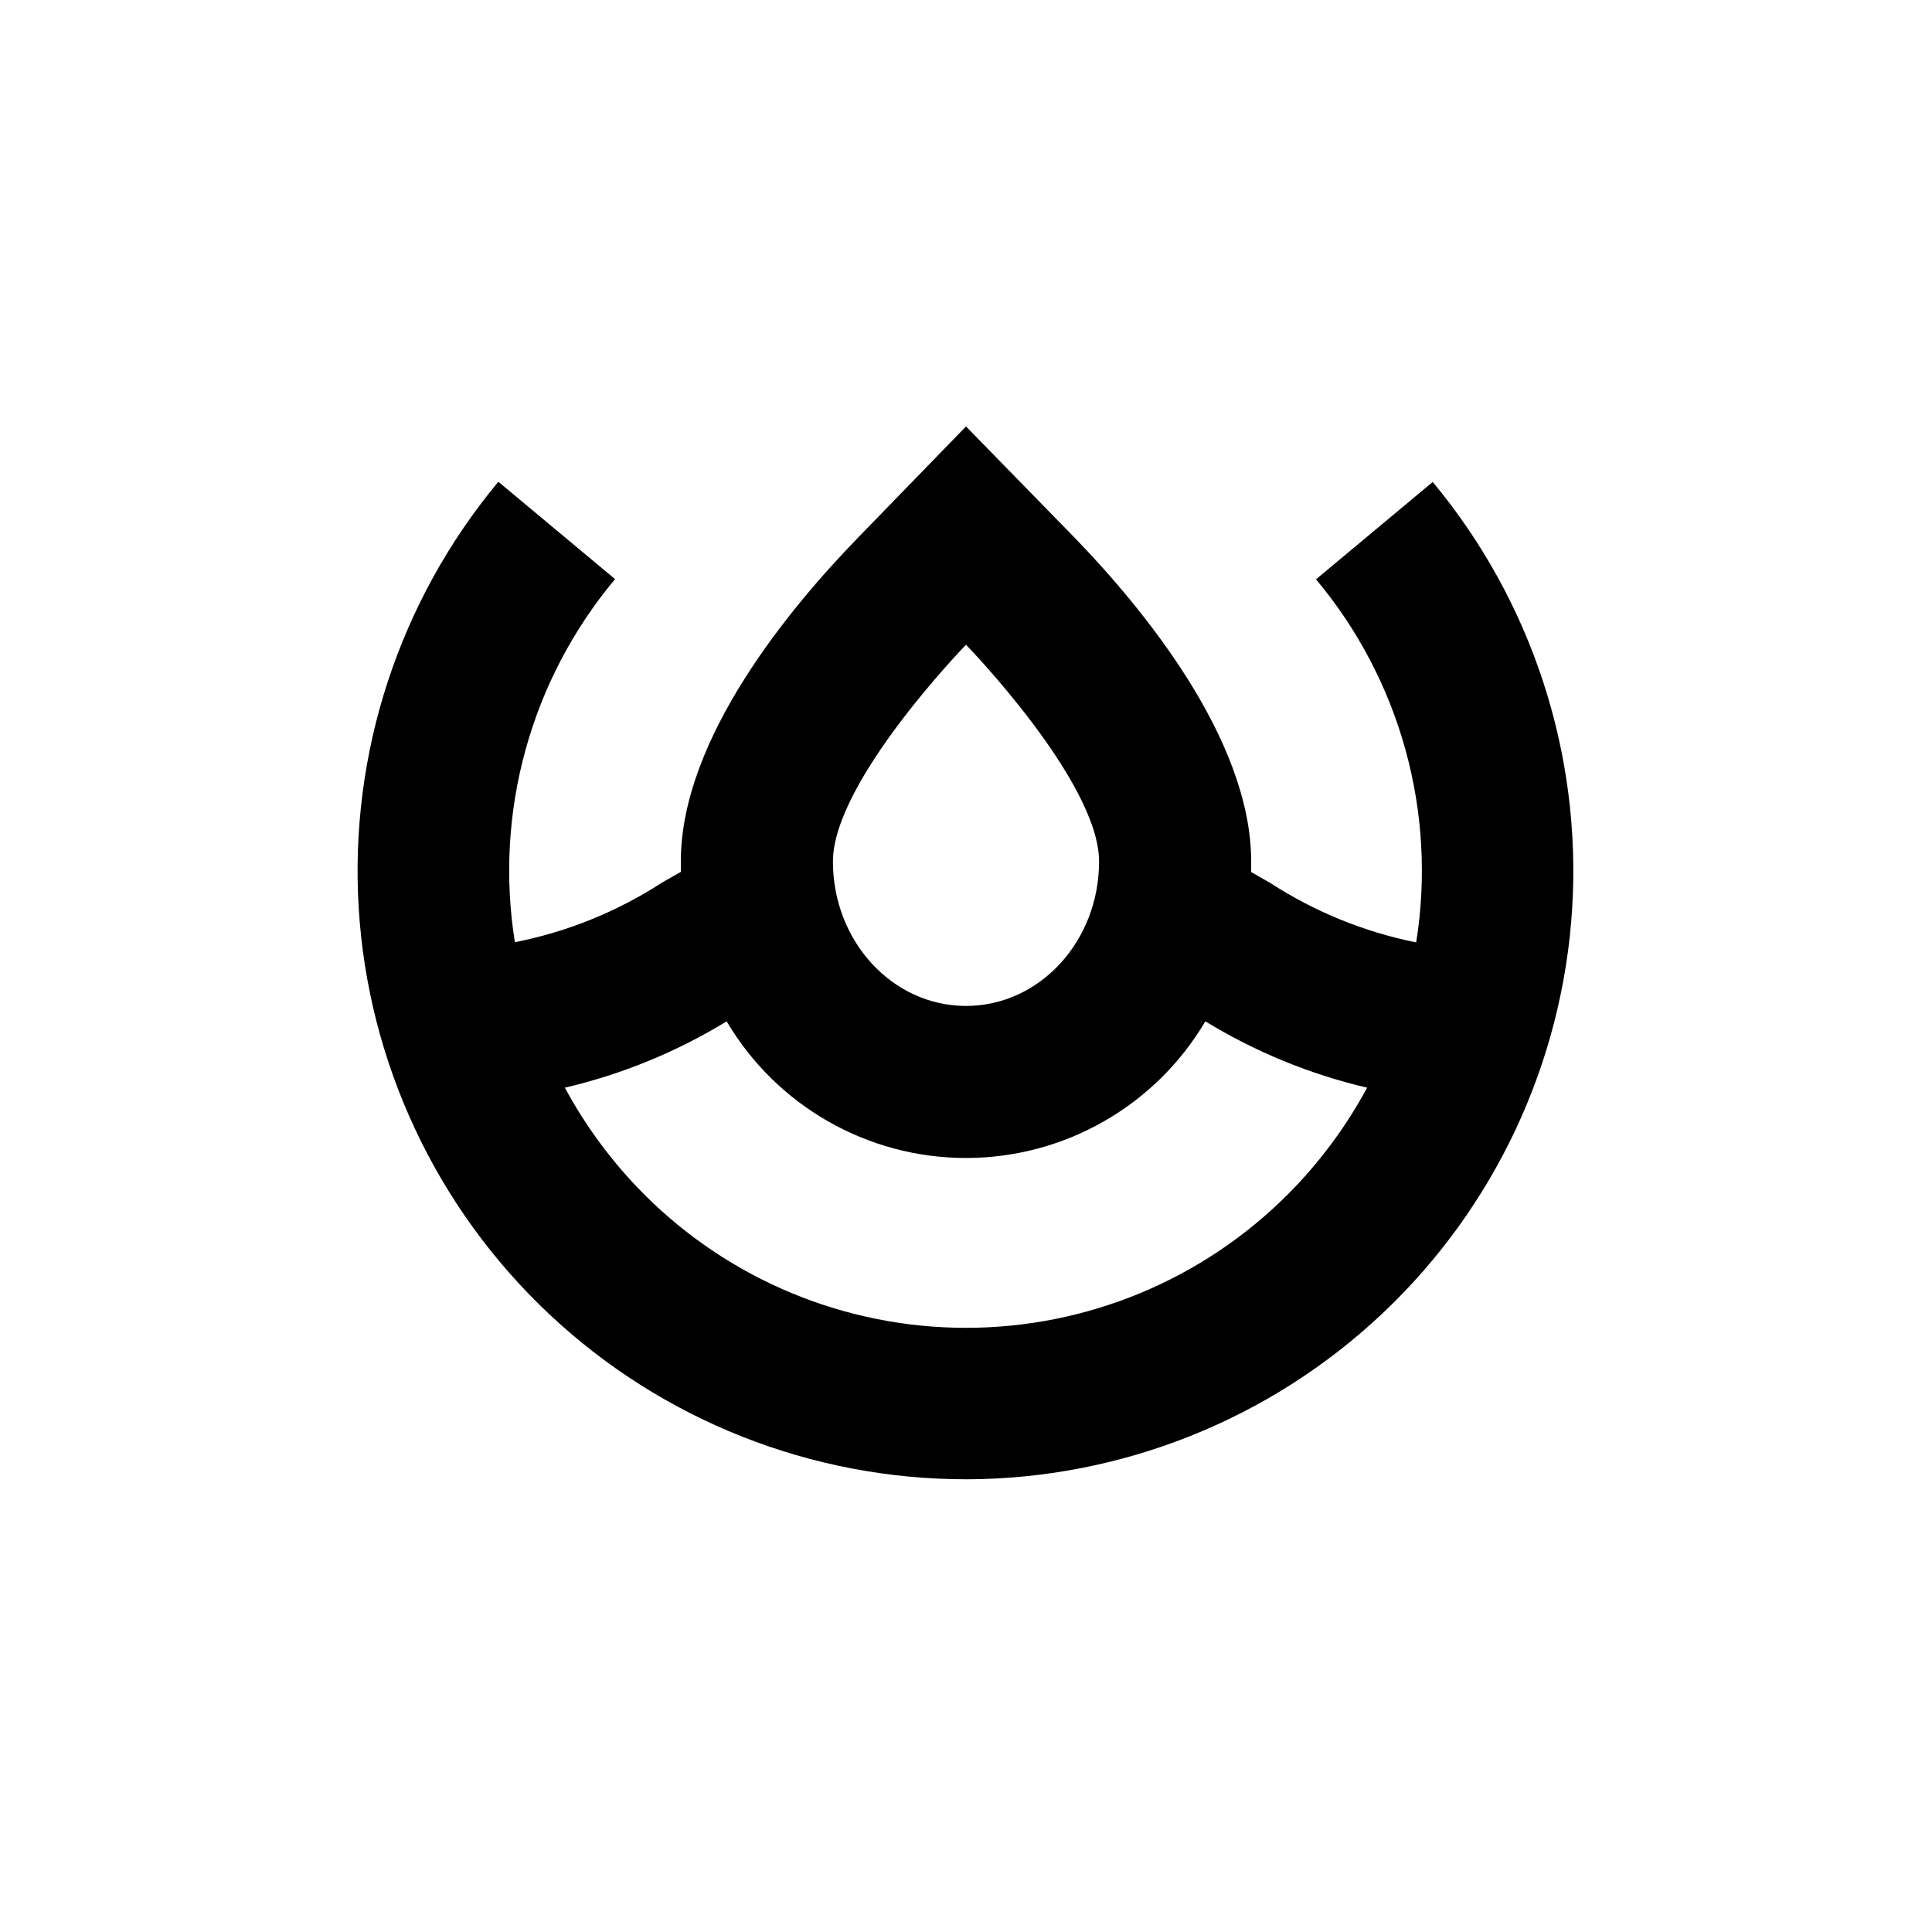
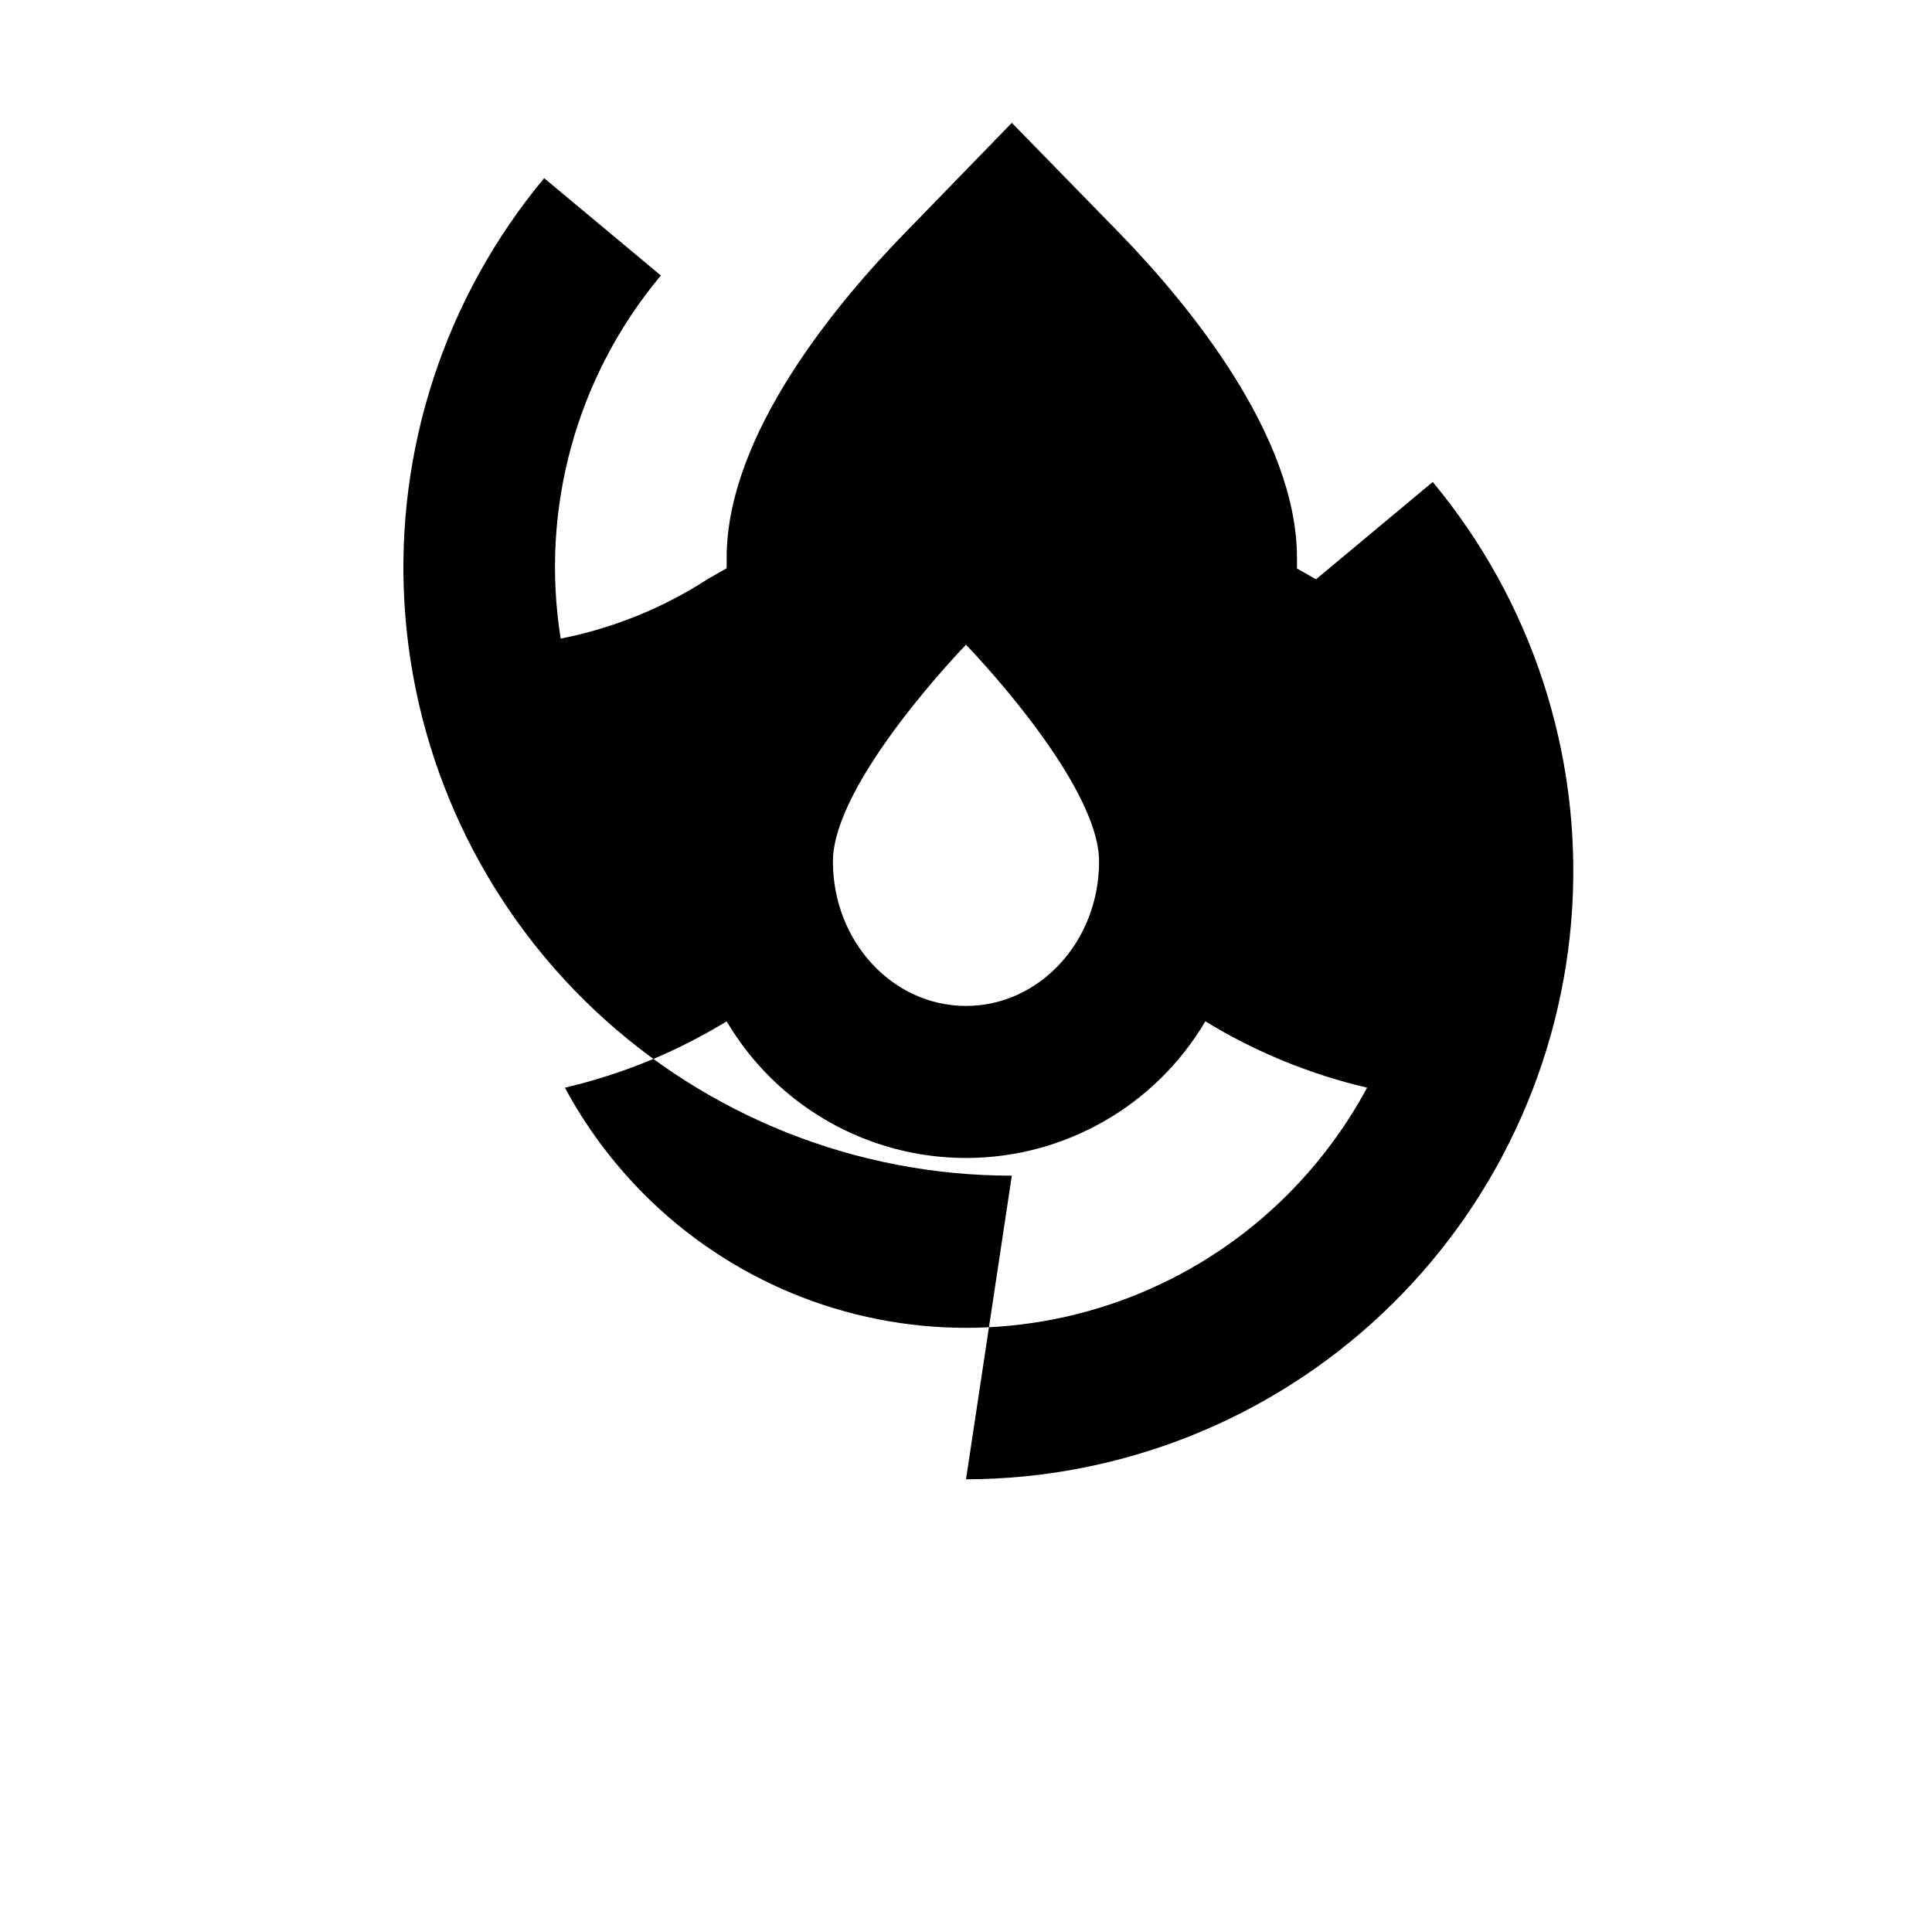
<svg xmlns="http://www.w3.org/2000/svg" fill="#000000" width="800px" height="800px" version="1.1" viewBox="144 144 512 512">
-   <path d="m400 536.03c41.02-0.07 80.473-15.773 110.32-43.914 29.848-28.141 47.848-66.602 50.332-107.55 2.481-40.945-10.738-81.297-36.965-112.84l-30.934 25.797v-0.004c22.367 26.719 32.055 61.82 26.551 96.227-13.777-2.766-26.906-8.117-38.691-15.77l-5.039-2.871v-2.769c0-32.648-29.172-67.609-46.602-85.648l-28.969-29.676-28.867 29.727c-17.383 17.938-46.707 52.801-46.707 85.547v2.769l-5.039 2.871 0.004 0.004c-11.863 7.68-25.082 13.031-38.945 15.766-5.504-34.406 4.184-69.508 26.551-96.227l-30.934-25.797v0.004c-26.27 31.559-39.504 71.957-37.004 112.94 2.5 40.988 20.547 79.477 50.453 107.61 29.906 28.137 69.426 43.801 110.49 43.797zm0-221.17s35.266 36.273 35.266 57.434c0 21.16-15.77 38.289-35.266 38.289s-35.266-17.129-35.266-38.289c-0.004-21.16 35.266-57.434 35.266-57.434zm-63.43 99.805c13.246 22.441 37.367 36.211 63.43 36.211 26.059 0 50.18-13.77 63.43-36.211 13.262 8.105 27.738 14.039 42.871 17.582-5.59 10.363-12.648 19.867-20.957 28.215-22.609 22.68-53.32 35.426-85.344 35.426-32.027 0-62.734-12.746-85.348-35.426-8.305-8.348-15.367-17.852-20.957-28.215 15.137-3.543 29.609-9.477 42.875-17.582z" />
+   <path d="m400 536.03c41.02-0.07 80.473-15.773 110.32-43.914 29.848-28.141 47.848-66.602 50.332-107.55 2.481-40.945-10.738-81.297-36.965-112.84l-30.934 25.797v-0.004l-5.039-2.871v-2.769c0-32.648-29.172-67.609-46.602-85.648l-28.969-29.676-28.867 29.727c-17.383 17.938-46.707 52.801-46.707 85.547v2.769l-5.039 2.871 0.004 0.004c-11.863 7.68-25.082 13.031-38.945 15.766-5.504-34.406 4.184-69.508 26.551-96.227l-30.934-25.797v0.004c-26.27 31.559-39.504 71.957-37.004 112.94 2.5 40.988 20.547 79.477 50.453 107.61 29.906 28.137 69.426 43.801 110.49 43.797zm0-221.17s35.266 36.273 35.266 57.434c0 21.16-15.77 38.289-35.266 38.289s-35.266-17.129-35.266-38.289c-0.004-21.16 35.266-57.434 35.266-57.434zm-63.43 99.805c13.246 22.441 37.367 36.211 63.43 36.211 26.059 0 50.18-13.77 63.43-36.211 13.262 8.105 27.738 14.039 42.871 17.582-5.59 10.363-12.648 19.867-20.957 28.215-22.609 22.68-53.32 35.426-85.344 35.426-32.027 0-62.734-12.746-85.348-35.426-8.305-8.348-15.367-17.852-20.957-28.215 15.137-3.543 29.609-9.477 42.875-17.582z" />
</svg>